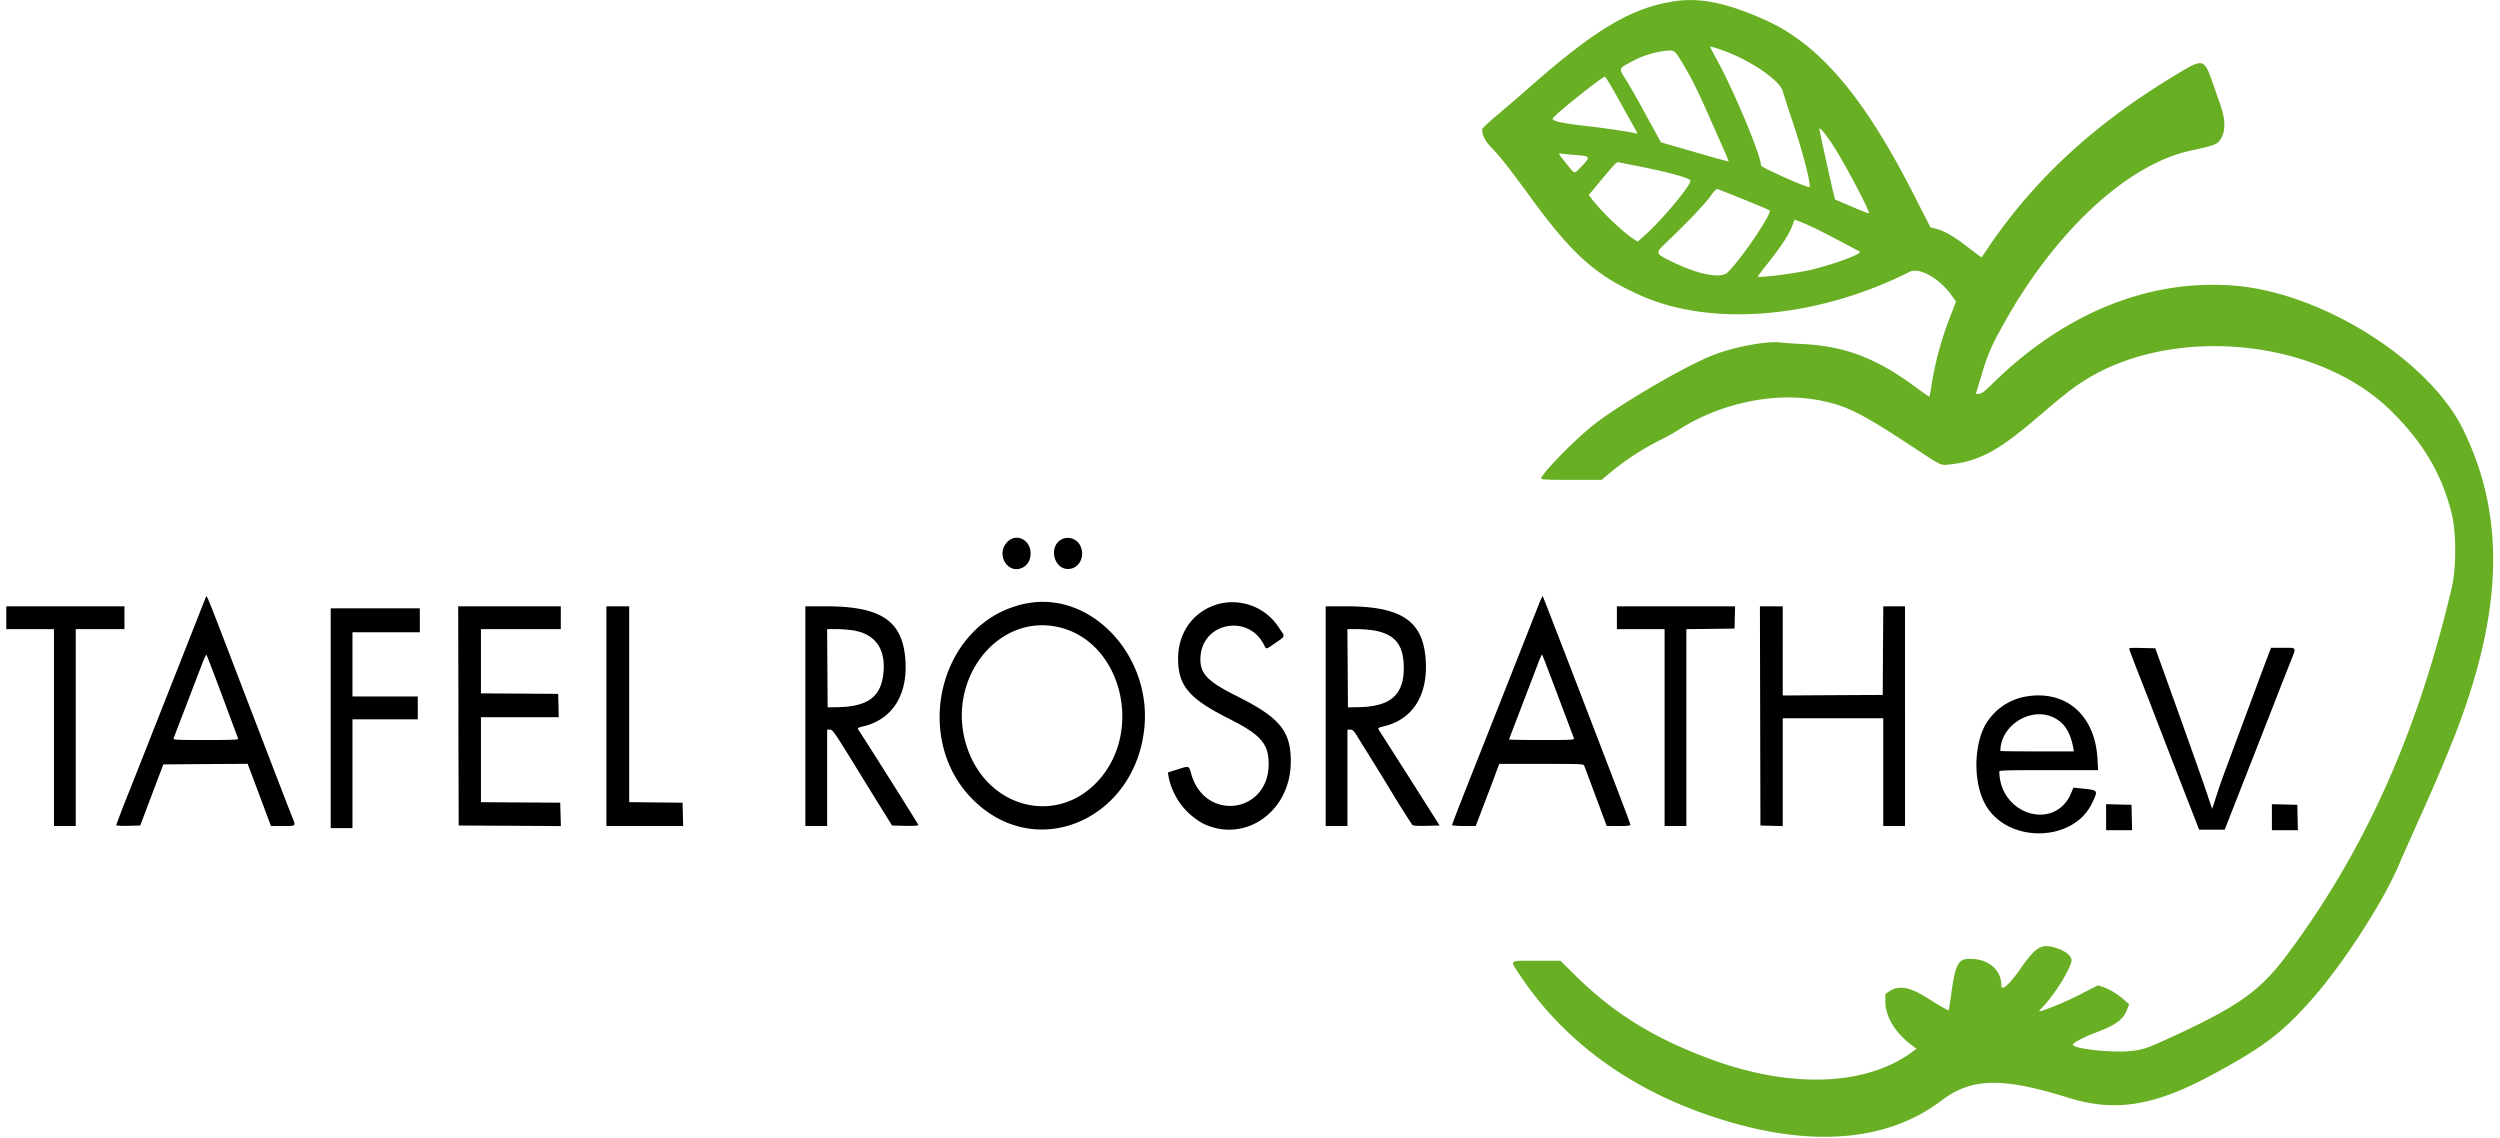
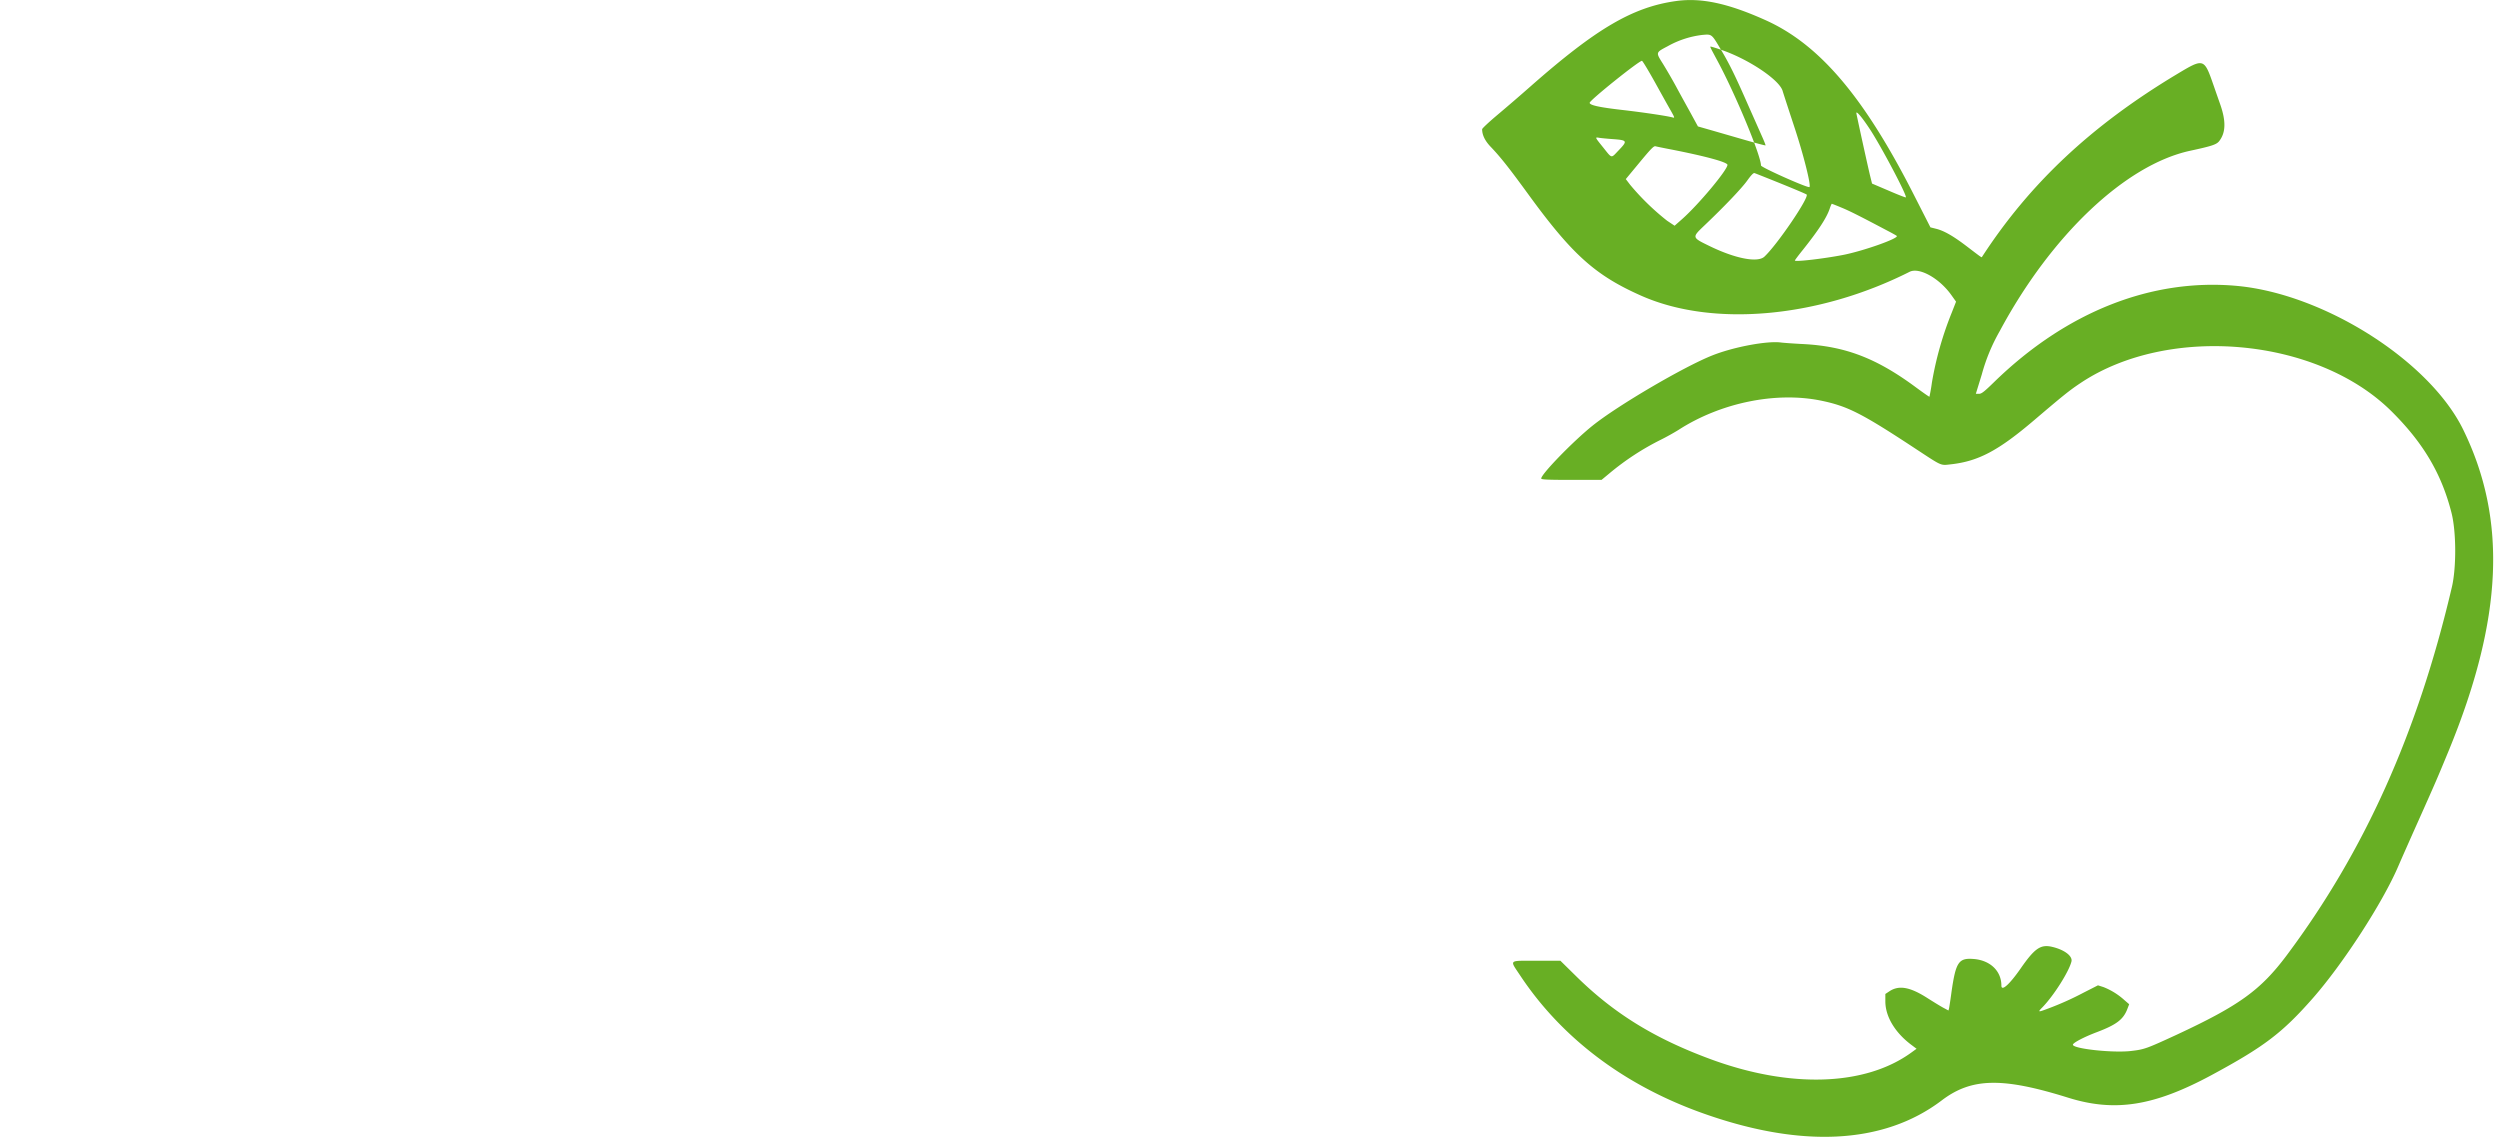
<svg xmlns="http://www.w3.org/2000/svg" viewBox="0 0 400 182.92" width="200" height="91">
  <g fill-rule="evenodd">
-     <path fill="#68af24" d="M268.5.17c-6.96.97-12.83 4.42-23.42 13.75a338.1 338.1 0 01-5.46 4.7c-1.25 1.06-2.29 2.03-2.29 2.16 0 .92.45 1.85 1.35 2.8 1.6 1.67 2.98 3.42 6.1 7.7 7.06 9.7 10.77 13.02 18.19 16.3 11.49 5.06 28.39 3.55 43.1-3.87 1.54-.77 4.76 1.01 6.7 3.72l.77 1.08-.69 1.76a54.02 54.02 0 00-3.19 11.23 29.49 29.49 0 01-.4 2.3c-.03.03-1.02-.66-2.2-1.53-6.3-4.66-11.3-6.58-18.06-6.94-1.6-.08-3.23-.2-3.6-.25-2.22-.3-7.64.71-11.07 2.08-4.58 1.82-15.2 8.05-19.23 11.28-3.1 2.48-8.27 7.8-8.27 8.51 0 .17 1.03.22 4.85.22h4.85l1.28-1.06a42.2 42.2 0 018.26-5.4 38.6 38.6 0 002.81-1.56c6.76-4.37 15.62-6.2 22.87-4.74 4.33.88 6.59 2.03 15.35 7.8 4.28 2.81 3.9 2.65 5.67 2.45 4.38-.5 7.59-2.2 13.34-7.1 4.71-4.01 5.68-4.79 7.47-5.98 14.2-9.47 38.04-7.3 49.97 4.55 5.13 5.08 8.08 10.08 9.67 16.37.76 3.02.79 8.77.05 11.92-5.48 23.39-14.02 42.43-26.57 59.22-4.2 5.6-7.63 8.08-17.78 12.8-4.77 2.2-5.1 2.32-7.25 2.57-2.92.34-9.34-.36-9.34-1.01 0-.3 1.77-1.23 3.8-2 3.18-1.2 4.31-2.05 4.95-3.73l.3-.78-.72-.62a11.04 11.04 0 00-3.42-2.14l-.88-.28-2.3 1.17a48 48 0 01-5.73 2.57c-1.63.62-1.7.6-.88-.23 1.82-1.88 4.25-5.72 4.65-7.35.2-.87-1.14-1.89-3.12-2.35-1.84-.43-2.8.23-5.06 3.49-1.8 2.58-3.09 3.73-3.09 2.74 0-2.36-1.82-4.09-4.51-4.28-2.36-.18-2.82.52-3.5 5.22a76.3 76.3 0 01-.4 2.7l-.1.37-.78-.42c-.44-.23-1.61-.95-2.62-1.59-2.78-1.78-4.57-2.1-6.1-1.08l-.65.43v1.18c0 2.45 1.55 5.04 4.22 7.03l.8.6-.8.58c-7.44 5.43-19.51 5.83-32.36 1.08-9.02-3.33-15.52-7.35-21.61-13.35l-2.5-2.46h-3.88c-4.57 0-4.32-.24-2.55 2.43 6.58 9.89 16.46 17.4 28.8 21.9 16.16 5.88 29.56 5.24 38.94-1.87 4.8-3.65 9.75-3.75 20.34-.44 7.5 2.34 13.76 1.36 22.99-3.6 8.53-4.6 11.44-6.81 16.38-12.43 4.87-5.56 11.18-15.3 13.7-21.16.45-1.05 1.93-4.39 3.28-7.41 2.86-6.4 3.05-6.86 4.83-11.17 8.72-21.2 9.45-37.15 2.34-51.67-5.4-11.03-22.3-21.78-36.32-23.1-13.76-1.28-27.5 4.15-39.12 15.47-1.6 1.56-2.01 1.88-2.43 1.88h-.5l.96-3.12a29.7 29.7 0 012.88-6.96c8.26-15.41 20.2-26.73 30.6-29 3.52-.76 4.25-1 4.69-1.55 1.08-1.38 1.12-3.25.13-6.03a638.6 638.6 0 01-1.02-2.92c-1.54-4.43-1.56-4.43-5.94-1.8-13.73 8.25-23.62 17.53-31.32 29.38-.06.1-.08.08-2.4-1.69-2.2-1.68-3.7-2.54-4.97-2.85l-.91-.23-2.75-5.4c-7.97-15.64-15.1-24.02-23.75-27.91C276.85.52 272.55-.4 268.5.17M275.74 8c4.41 1.49 9.44 4.86 9.92 6.65.1.34.92 2.87 1.83 5.63 1.49 4.48 2.76 9.52 2.48 9.8-.21.22-7.8-3.17-7.8-3.47 0-1.57-4.05-11.33-6.93-16.7-1.38-2.58-1.3-2.41-1.12-2.41.08 0 .81.22 1.62.5m-5.95 2.56c1.39 2.34 2.3 4.2 4.38 8.94l2.32 5.23c.28.63.49 1.18.46 1.21-.04.04-1.52-.36-3.3-.87l-5.4-1.56-2.17-.62-1.22-2.24c-.68-1.23-1.73-3.13-2.32-4.23a86.4 86.4 0 00-2.08-3.59c-1.18-1.88-1.2-1.8.8-2.86a15 15 0 015.49-1.79c1.6-.14 1.5-.2 3.04 2.38m-10.62 5.23c1.05 1.9 2.2 3.97 2.57 4.6.63 1.13.63 1.16.25 1.05-.89-.24-4.62-.8-8-1.19-3.76-.43-5.32-.77-5.32-1.16 0-.4 7.91-6.75 8.41-6.75.1 0 1.03 1.55 2.09 3.45m34.56 7.54c1.84 2.8 6.1 10.86 5.78 10.97-.08.03-1.33-.46-2.78-1.09l-2.65-1.13-.29-1.17c-.23-.91-1.8-8-2.22-10.08-.13-.62.85.5 2.16 2.5m-41.48 1.59c2.52.18 2.57.27 1.05 1.85-1.22 1.28-1 1.32-2.45-.49-1.36-1.69-1.36-1.68-.64-1.56.3.05 1.22.14 2.04.2m9.5 1.67c5.61 1.1 9.08 2.05 9.08 2.48 0 .82-4.66 6.4-7.3 8.73l-1.2 1.06-1.2-.8a39.64 39.64 0 01-5.93-5.76l-.72-.94 2.22-2.68c1.79-2.16 2.28-2.67 2.55-2.6.18.05 1.3.28 2.5.51m17.67 5.49c2.2.89 4.06 1.68 4.14 1.76.46.44-4.77 8.13-6.8 10-1.09.99-4.63.31-8.72-1.67-2.97-1.44-2.96-1.4-.92-3.35 3.2-3.04 6.01-5.99 6.88-7.21.6-.84 1-1.27 1.17-1.22.13.04 2.05.8 4.25 1.69m9.71 3.85c1.3.53 2.93 1.35 7.37 3.7.78.4 1.48.8 1.55.86.42.38-5.42 2.45-8.7 3.08-3.13.6-7.68 1.13-7.68.88 0-.06.58-.84 1.3-1.73 2.52-3.17 3.8-5.13 4.3-6.6.14-.43.3-.79.34-.79.04 0 .73.27 1.52.6" />
-     <path d="M161 87.13c-2.05 2.05.2 5.52 2.62 4.04.69-.42 1.1-1.23 1.1-2.17 0-2.19-2.27-3.33-3.73-1.87m8.58-.32c-1.96 1.2-1.1 4.69 1.16 4.69 1.79 0 2.85-2.06 1.95-3.8a2.22 2.22 0 00-3.11-.89m-137.5 9.27l-5.29 13.42-3.29 8.33c-.84 2.16-2.5 6.35-3.68 9.32a174.96 174.96 0 00-2.14 5.55c0 .08.87.12 1.93.1l1.94-.05 1.07-2.83 1.86-4.92.79-2.08 6.77-.05 6.78-.04.5 1.3 1.87 5 1.38 3.7h1.87c2.23 0 2.16.06 1.56-1.41-.26-.64-1.8-4.62-3.42-8.84l-3.33-8.66-3.48-9.09c-3.67-9.55-3.52-9.2-3.69-8.75m214.61.51a16964.2 16964.2 0 01-10.1 25.58c-3.15 7.95-4.08 10.36-4.08 10.5 0 .1.84.16 1.9.16h1.9l.3-.79.65-1.7 1.6-4.21 1.23-3.29h6.78c6.3 0 6.78.01 6.88.28a1479.14 1479.14 0 013.45 9.25l.18.46h1.9c1.43 0 1.9-.05 1.9-.21 0-.12-1.36-3.74-3.02-8.04l-5.5-14.33a3722.2 3722.2 0 00-5.57-14.39c-.03-.03-.2.3-.4.73m-82.4.4c-14.57 2.64-19.3 22.96-7.63 32.7 10.27 8.56 25.02 1.44 26.37-12.73 1.1-11.58-8.52-21.81-18.74-19.96m30.84.08c-4.05 1.03-6.65 4.44-6.68 8.75-.02 4.43 1.7 6.48 8.17 9.74 5.12 2.57 6.39 4.02 6.39 7.28 0 7.96-10.2 9.33-12.43 1.67-.42-1.45-.28-1.4-2.3-.77l-1.47.47.1.66a11.04 11.04 0 005.65 7.6c6.73 3.16 14-2.02 14.01-9.98.02-4.93-1.76-7.1-8.64-10.54-4.9-2.45-6.05-3.7-5.88-6.35.35-5.6 7.83-6.91 10.26-1.81.32.65.24.67 1.88-.47 1.56-1.09 1.52-.86.44-2.45a8.9 8.9 0 00-9.5-3.8M0 99.33v1.84h7.67v31.66h3.5v-31.66H19V97.5H0v1.83m72.7 15.8l.05 17.62 8.21.04 8.22.05-.05-1.88-.05-1.88-6.37-.04-6.38-.04v-13.67h12.51l-.04-1.87-.05-1.88-6.2-.04-6.22-.04v-10.33h12.84V97.5h-16.5l.04 17.63m23.79.04v17.66h12.34l-.04-1.87-.05-1.88-4.3-.04-4.28-.05V97.5H96.5v17.67m32 0v17.66h3.5v-15.5h.46c.42 0 .71.42 3.67 5.21 1.76 2.87 3.9 6.33 4.76 7.71l1.55 2.5 2.11.05c1.37.03 2.12-.02 2.12-.13 0-.13-7.46-11.97-9.61-15.27-.22-.34-.2-.36.85-.62 4.47-1.1 6.94-4.86 6.7-10.2-.3-6.64-3.72-9.08-12.79-9.08h-3.32v17.67m83.67 0v17.66h3.5v-15.5h.47c.43 0 .59.2 1.6 1.88a612.69 612.69 0 015.17 8.38 176.2 176.2 0 003.17 5.04c.14.16.75.2 2.3.17l2.12-.05-4.76-7.5-5-7.85c-.21-.34-.18-.37.9-.63 4.44-1.1 6.86-4.8 6.64-10.19-.27-6.63-3.72-9.08-12.8-9.08h-3.31v17.67M259 99.33v1.84h7.67v31.66h3.5v-31.66l3.87-.04 3.88-.05.04-1.79.05-1.79H259v1.83m23.04 15.8l.04 17.62 1.8.05 1.79.04V115.5h16.16v17.33h3.5V97.5h-3.49l-.05 7.13-.04 7.12-8.04.04-8.04.05V97.5H282l.04 17.63m-229.87.37v17.67h3.5v-17.5h10.5V112h-10.5v-10.33H66.5v-3.84H52.17v17.67m117.34-14.58c9.94 2.53 13.38 16.82 5.96 24.76-6.68 7.14-17.71 4.25-20.97-5.49-3.62-10.81 4.96-21.82 15.01-19.27m-33.17.48c3.59.64 5.22 3.2 4.66 7.25-.48 3.48-2.6 4.97-7.23 5.07l-1.69.03-.04-6.3-.04-6.28h1.54c.85 0 2.11.1 2.8.23m83.73 0c3.33.65 4.66 2.36 4.66 6.02 0 4.35-2.17 6.22-7.31 6.3l-1.67.03-.04-6.3-.05-6.28h1.57c.87 0 2.14.1 2.84.24m121.34 3.04a196.15 196.15 0 001.84 4.8l1.66 4.25c.95 2.51 4.02 10.43 6.65 17.17l1.07 2.75H356.74l1.47-3.75a7535.46 7535.46 0 007.96-20.34l1.22-3.08c.89-2.24.98-2.08-1.3-2.08h-1.89l-.25.64c-.15.36-.91 2.4-1.71 4.54l-3.28 8.82c-1 2.7-2.1 5.63-2.41 6.5-.33.87-.87 2.44-1.2 3.5l-.63 1.91-.92-2.75c-.83-2.45-3.89-11.06-7.08-19.91l-1.14-3.17-2.14-.05c-2-.04-2.14-.02-2.03.25M34.76 112l2.53 6.8c.06.16-1.05.2-5.2.2-4.97 0-5.29-.02-5.18-.3a29572.5 29572.5 0 014.53-11.81c.35-.94.7-1.65.75-1.59.06.07 1.22 3.08 2.57 6.7m214.75-.13l2.58 6.84c.1.27-.2.29-5.16.29-2.9 0-5.26-.04-5.26-.08 0-.05.18-.55.4-1.13.52-1.33 3.55-9.25 4.27-11.16.3-.8.59-1.42.63-1.38.05.05 1.19 3.03 2.54 6.62m74.74.24a9.44 9.44 0 00-6.03 4.49c-1.92 3.62-1.87 9.55.12 12.93 3.62 6.15 14.1 5.91 17.07-.38 1.02-2.15 1.07-2.08-1.91-2.38l-1.08-.11-.4.94c-2.64 6.12-11.48 3.4-11.52-3.56 0-.16 1.7-.2 7.94-.2h7.94l-.1-1.84c-.41-7.24-5.38-11.31-12.03-9.89m4.8 3.19c1.83.81 2.88 2.37 3.34 5l.1.53h-5.91c-3.25 0-5.91-.03-5.91-.07 0-4.01 4.7-7.08 8.37-5.46m8.63 16.11v2.09h4.18l-.05-2.04-.05-2.04-2.04-.05-2.04-.05v2.1m26.66 0v2.08h4.18l-.05-2.04-.04-2.04-2.05-.05-2.04-.05v2.1" />
+     <path fill="#68af24" d="M268.5.17c-6.96.97-12.83 4.42-23.42 13.75a338.1 338.1 0 01-5.46 4.7c-1.25 1.06-2.29 2.03-2.29 2.16 0 .92.45 1.85 1.35 2.8 1.6 1.67 2.98 3.42 6.1 7.7 7.06 9.7 10.77 13.02 18.19 16.3 11.49 5.06 28.39 3.55 43.1-3.87 1.54-.77 4.76 1.01 6.7 3.72l.77 1.08-.69 1.76a54.02 54.02 0 00-3.19 11.23 29.49 29.49 0 01-.4 2.3c-.03.03-1.02-.66-2.2-1.53-6.3-4.66-11.3-6.58-18.06-6.94-1.6-.08-3.23-.2-3.6-.25-2.22-.3-7.64.71-11.07 2.08-4.58 1.82-15.2 8.05-19.23 11.28-3.1 2.48-8.27 7.8-8.27 8.51 0 .17 1.03.22 4.85.22h4.85l1.28-1.06a42.2 42.2 0 018.26-5.4 38.6 38.6 0 002.81-1.56c6.76-4.37 15.62-6.2 22.87-4.74 4.33.88 6.59 2.03 15.35 7.8 4.28 2.81 3.9 2.65 5.67 2.45 4.38-.5 7.59-2.2 13.34-7.1 4.71-4.01 5.68-4.79 7.47-5.98 14.2-9.47 38.04-7.3 49.97 4.55 5.13 5.08 8.08 10.08 9.67 16.37.76 3.02.79 8.77.05 11.92-5.48 23.39-14.02 42.43-26.57 59.22-4.2 5.6-7.63 8.08-17.78 12.8-4.77 2.2-5.1 2.32-7.25 2.57-2.92.34-9.34-.36-9.34-1.01 0-.3 1.77-1.23 3.8-2 3.18-1.2 4.31-2.05 4.95-3.73l.3-.78-.72-.62a11.04 11.04 0 00-3.42-2.14l-.88-.28-2.3 1.17a48 48 0 01-5.73 2.57c-1.63.62-1.7.6-.88-.23 1.82-1.88 4.25-5.72 4.65-7.35.2-.87-1.14-1.89-3.12-2.35-1.84-.43-2.8.23-5.06 3.49-1.8 2.58-3.09 3.73-3.09 2.74 0-2.36-1.82-4.09-4.51-4.28-2.36-.18-2.82.52-3.5 5.22a76.3 76.3 0 01-.4 2.7l-.1.37-.78-.42c-.44-.23-1.61-.95-2.62-1.59-2.78-1.78-4.57-2.1-6.1-1.08l-.65.43v1.18c0 2.45 1.55 5.04 4.22 7.03l.8.6-.8.58c-7.44 5.43-19.51 5.83-32.36 1.08-9.02-3.33-15.52-7.35-21.61-13.35l-2.5-2.46h-3.88c-4.57 0-4.32-.24-2.55 2.43 6.58 9.89 16.46 17.4 28.8 21.9 16.16 5.88 29.56 5.24 38.94-1.87 4.8-3.65 9.75-3.75 20.34-.44 7.5 2.34 13.76 1.36 22.99-3.6 8.53-4.6 11.44-6.81 16.38-12.43 4.87-5.56 11.18-15.3 13.7-21.16.45-1.05 1.93-4.39 3.28-7.41 2.86-6.4 3.05-6.86 4.83-11.17 8.72-21.2 9.45-37.15 2.34-51.67-5.4-11.03-22.3-21.78-36.32-23.1-13.76-1.28-27.5 4.15-39.12 15.47-1.6 1.56-2.01 1.88-2.43 1.88h-.5l.96-3.12a29.7 29.7 0 012.88-6.96c8.26-15.41 20.2-26.73 30.6-29 3.52-.76 4.25-1 4.69-1.55 1.08-1.38 1.12-3.25.13-6.03a638.6 638.6 0 01-1.02-2.92c-1.54-4.43-1.56-4.43-5.94-1.8-13.73 8.25-23.62 17.53-31.32 29.38-.06.1-.08.08-2.4-1.69-2.2-1.68-3.7-2.54-4.97-2.85l-.91-.23-2.75-5.4c-7.97-15.64-15.1-24.02-23.75-27.91C276.85.52 272.55-.4 268.5.17M275.74 8c4.41 1.49 9.44 4.86 9.92 6.65.1.34.92 2.87 1.83 5.63 1.49 4.48 2.76 9.52 2.48 9.8-.21.22-7.8-3.17-7.8-3.47 0-1.57-4.05-11.33-6.93-16.7-1.38-2.58-1.3-2.41-1.12-2.41.08 0 .81.22 1.62.5c1.39 2.34 2.3 4.2 4.38 8.94l2.32 5.23c.28.63.49 1.18.46 1.21-.04.04-1.52-.36-3.3-.87l-5.4-1.56-2.17-.62-1.22-2.24c-.68-1.23-1.73-3.13-2.32-4.23a86.4 86.4 0 00-2.08-3.59c-1.18-1.88-1.2-1.8.8-2.86a15 15 0 015.49-1.79c1.6-.14 1.5-.2 3.04 2.38m-10.62 5.23c1.05 1.9 2.2 3.97 2.57 4.6.63 1.13.63 1.16.25 1.05-.89-.24-4.62-.8-8-1.19-3.76-.43-5.32-.77-5.32-1.16 0-.4 7.91-6.75 8.41-6.75.1 0 1.03 1.55 2.09 3.45m34.56 7.54c1.84 2.8 6.1 10.86 5.78 10.97-.08.03-1.33-.46-2.78-1.09l-2.65-1.13-.29-1.17c-.23-.91-1.8-8-2.22-10.08-.13-.62.85.5 2.16 2.5m-41.48 1.59c2.52.18 2.57.27 1.05 1.85-1.22 1.28-1 1.32-2.45-.49-1.36-1.69-1.36-1.68-.64-1.56.3.05 1.22.14 2.04.2m9.5 1.67c5.61 1.1 9.08 2.05 9.08 2.48 0 .82-4.66 6.4-7.3 8.73l-1.2 1.06-1.2-.8a39.64 39.64 0 01-5.93-5.76l-.72-.94 2.22-2.68c1.79-2.16 2.28-2.67 2.55-2.6.18.05 1.3.28 2.5.51m17.67 5.49c2.2.89 4.06 1.68 4.14 1.76.46.44-4.77 8.13-6.8 10-1.09.99-4.63.31-8.72-1.67-2.97-1.44-2.96-1.4-.92-3.35 3.2-3.04 6.01-5.99 6.88-7.21.6-.84 1-1.27 1.17-1.22.13.04 2.05.8 4.25 1.69m9.71 3.85c1.3.53 2.93 1.35 7.37 3.7.78.4 1.48.8 1.55.86.42.38-5.42 2.45-8.7 3.08-3.13.6-7.68 1.13-7.68.88 0-.06.58-.84 1.3-1.73 2.52-3.17 3.8-5.13 4.3-6.6.14-.43.3-.79.34-.79.04 0 .73.27 1.52.6" />
  </g>
</svg>